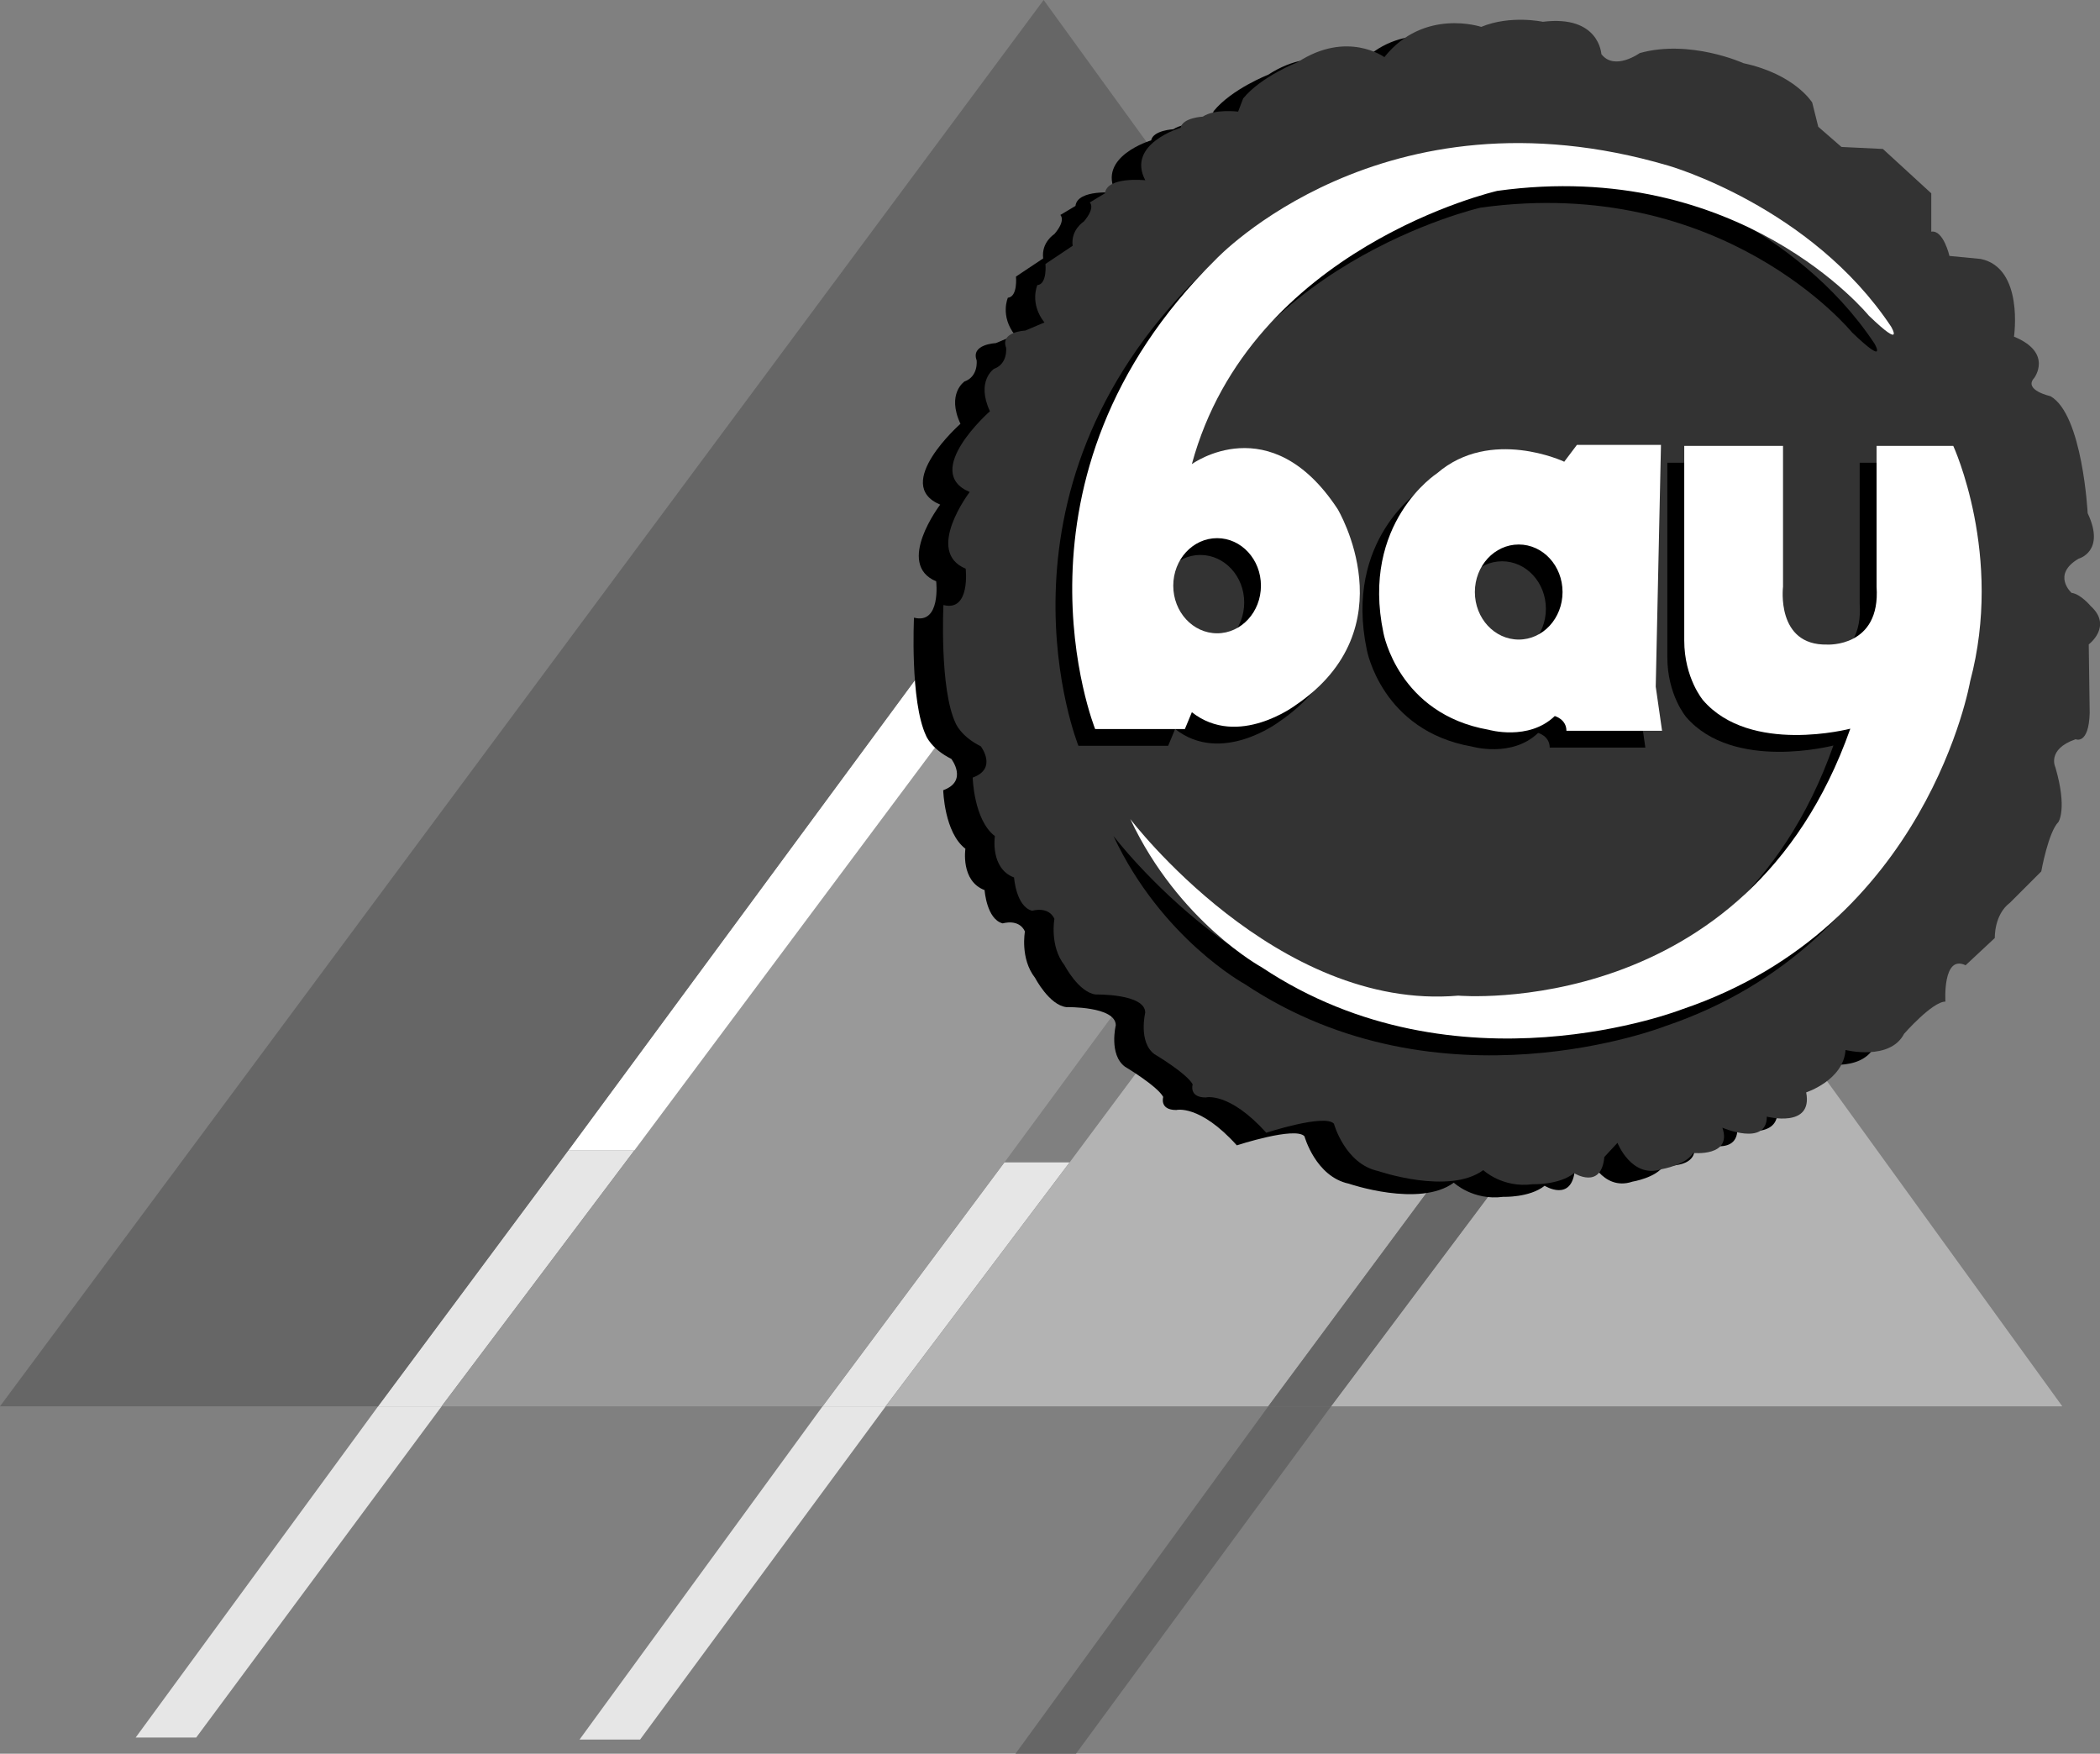
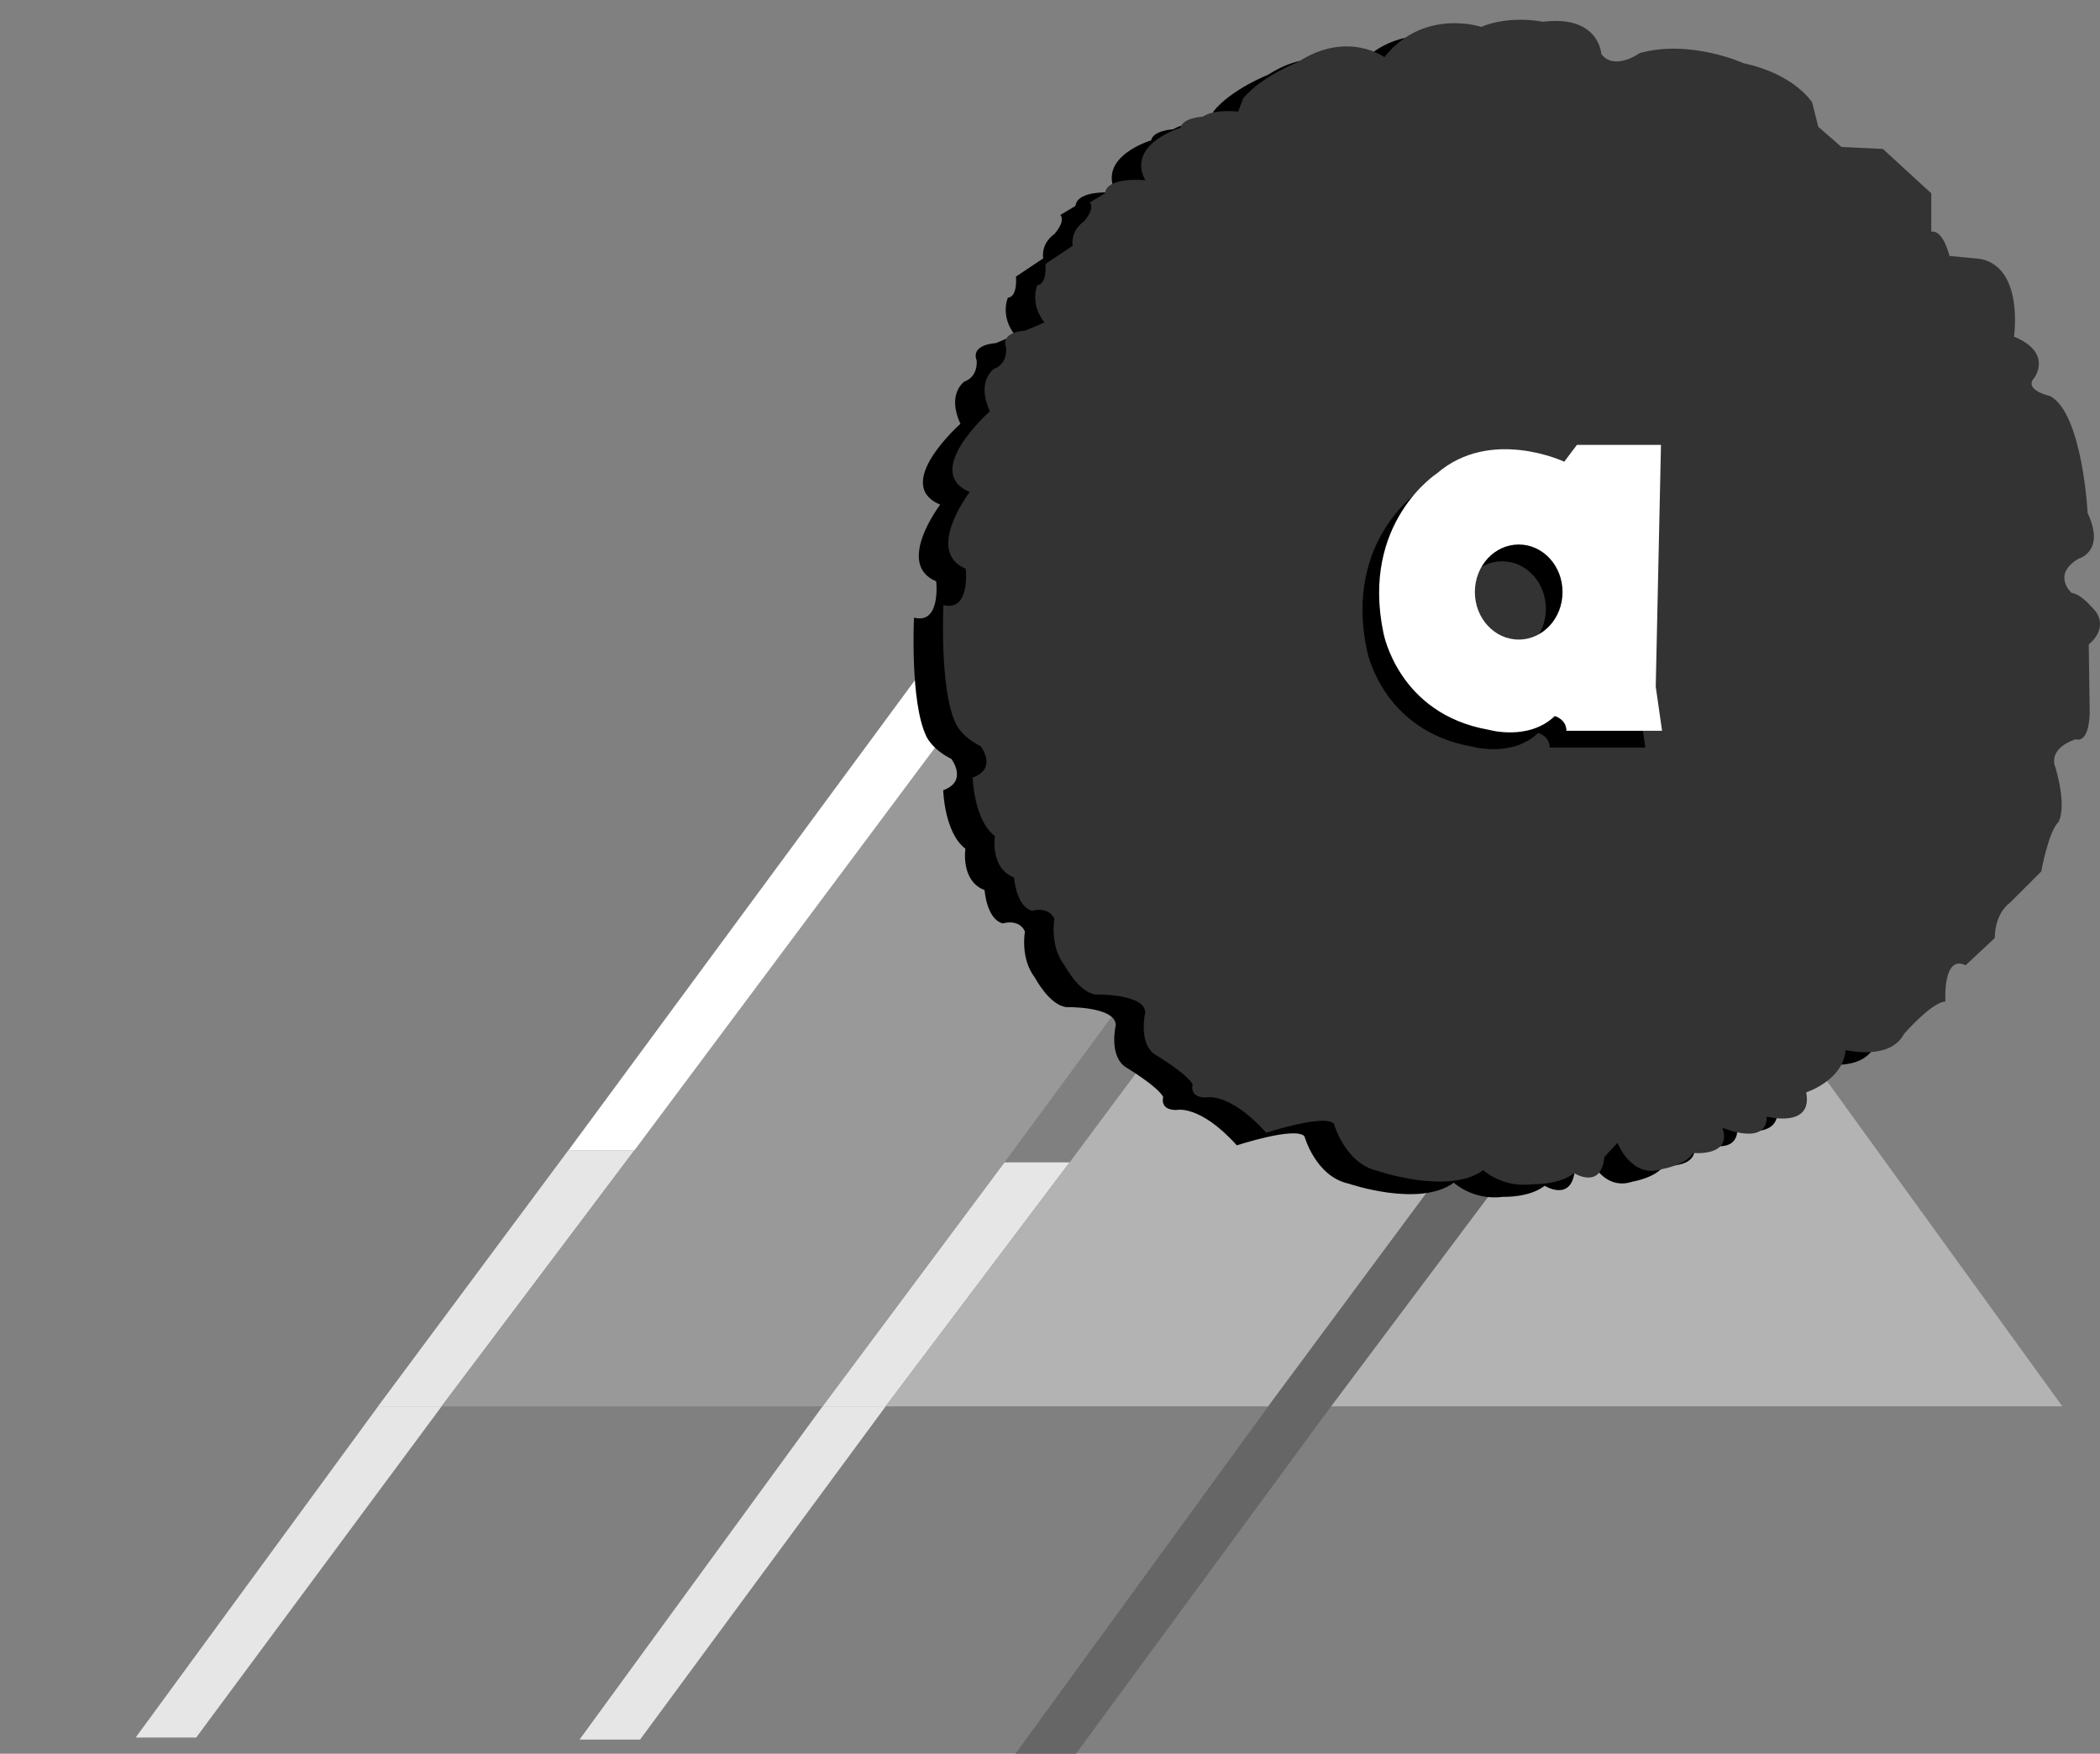
<svg xmlns="http://www.w3.org/2000/svg" width="114.25pt" height="95.406pt" version="1.2" viewBox="0 0 114.25 95.406">
  <rect x="0" y="0" width="114.25" height="95.406" fill="#808080" stroke="none" />
  <defs>
    <clipPath id="clip1">
      <path d="m441 48h64v64h-64z" />
    </clipPath>
    <clipPath id="clip2">
      <path d="m443.81 69.871s-3.734 3.293-1.098 4.391c0 0-2.473 3.238-0.219 4.172 0 0 0.273 2.359-1.211 1.977 0 0-0.219 4.555 0.66 6.422 0 0 0.273 0.715 1.371 1.262 0 0 0.934 1.211-0.438 1.703 0 0 0.055 2.305 1.207 3.184 0 0-0.273 1.758 1.043 2.25 0 0 0.109 1.594 0.988 1.812 0 0 0.879-0.273 1.207 0.438 0 0-0.273 1.484 0.551 2.527 0 0 0.77 1.48 1.699 1.59 0 0 2.691-0.055 2.691 0.988 0 0-0.383 1.594 0.496 2.254 0 0 1.754 1.039 2.086 1.645 0 0-0.223 0.715 0.711 0.715 0 0 1.262-0.332 3.293 1.918 0 0 3.184-1.039 3.68-0.492 0 0 0.602 2.195 2.414 2.578 0 0 3.844 1.32 5.711-0.051 0 0 1.043 0.988 2.688 0.766 0 0 1.43 0.055 2.254-0.602 0 0 1.48 0.93 1.645-0.879l0.715-0.77s0.77 1.977 2.414 1.43c0 0 1.316-0.223 1.703-0.879 0 0 2.141 0.219 1.59-1.375 0 0 2.418 1.043 2.418-0.602 0 0 2.523 0.656 2.141-1.32 0 0 2.027-0.656 2.141-2.305 0 0 2.414 0.605 3.184-0.879 0 0 1.535-1.754 2.25-1.754 0 0-0.164-2.582 1.098-1.977l1.59-1.484s-0.051-1.262 0.824-1.918l1.703-1.703s0.383-2.141 0.934-2.691c0 0 0.492-0.715-0.164-2.965 0 0-0.496-0.984 1.098-1.535 0 0 0.715 0.328 0.766-1.426l-0.051-3.734s1.316-0.988 0.105-2.086c0 0-0.547-0.66-1.039-0.715 0 0-1.102-0.988 0.383-1.863 0 0 1.48-0.387 0.492-2.473 0 0-0.273-5.379-2.027-6.367 0 0-1.484-0.328-0.883-0.988 0 0 1.043-1.371-1.098-2.25 0 0 0.551-3.734-1.809-4.227l-1.703-0.164s-0.328-1.43-0.988-1.32v-2.086l-2.633-2.414-2.254-0.109-1.262-1.098-0.328-1.316s-0.934-1.539-3.734-2.141c0 0-2.91-1.32-5.652-0.551 0 0-1.371 0.988-2.086 0.055 0 0-0.109-2.141-3.184-1.758 0 0-1.758-0.383-3.352 0.277 0 0-3.125-1.047-5.269 1.645 0 0-2.027-1.48-4.719 0.277 0 0-1.977 0.766-2.965 1.973l-0.273 0.715s-1.262-0.164-1.922 0.273c0 0-1.098 0.055-1.207 0.605 0 0-2.965 0.879-1.922 2.856 0 0-2.086-0.223-2.195 0.711l-0.824 0.496s0.328 0.273-0.328 1.043c0 0-0.715 0.438-0.605 1.316l-1.48 0.988s0.109 1.098-0.441 1.152c0 0-0.438 0.988 0.387 2.031l-1.043 0.441s-1.375 0.055-1.043 0.93c0 0 0.109 0.879-0.66 1.152 0 0-0.988 0.66-0.219 2.309" />
    </clipPath>
    <clipPath id="clip3">
      <path d="m443.81 69.871s-3.734 3.293-1.098 4.391c0 0-2.473 3.238-0.219 4.172 0 0 0.273 2.359-1.211 1.977 0 0-0.219 4.555 0.66 6.422 0 0 0.273 0.715 1.371 1.262 0 0 0.934 1.211-0.438 1.703 0 0 0.055 2.305 1.207 3.184 0 0-0.273 1.758 1.043 2.25 0 0 0.109 1.594 0.988 1.812 0 0 0.879-0.273 1.207 0.438 0 0-0.273 1.484 0.551 2.527 0 0 0.77 1.48 1.699 1.59 0 0 2.691-0.055 2.691 0.988 0 0-0.383 1.594 0.496 2.254 0 0 1.754 1.039 2.086 1.645 0 0-0.223 0.715 0.711 0.715 0 0 1.262-0.332 3.293 1.918 0 0 3.184-1.039 3.68-0.492 0 0 0.602 2.195 2.414 2.578 0 0 3.844 1.32 5.711-0.051 0 0 1.043 0.988 2.688 0.766 0 0 1.43 0.055 2.254-0.602 0 0 1.48 0.93 1.645-0.879l0.715-0.77s0.77 1.977 2.414 1.43c0 0 1.316-0.223 1.703-0.879 0 0 2.141 0.219 1.59-1.375 0 0 2.418 1.043 2.418-0.602 0 0 2.523 0.656 2.141-1.32 0 0 2.027-0.656 2.141-2.305 0 0 2.414 0.605 3.184-0.879 0 0 1.535-1.754 2.25-1.754 0 0-0.164-2.582 1.098-1.977l1.59-1.484s-0.051-1.262 0.824-1.918l1.703-1.703s0.383-2.141 0.934-2.691c0 0 0.492-0.715-0.164-2.965 0 0-0.496-0.984 1.098-1.535 0 0 0.715 0.328 0.766-1.426l-0.051-3.734s1.316-0.988 0.105-2.086c0 0-0.547-0.66-1.039-0.715 0 0-1.102-0.988 0.383-1.863 0 0 1.48-0.387 0.492-2.473 0 0-0.273-5.379-2.027-6.367 0 0-1.484-0.328-0.883-0.988 0 0 1.043-1.371-1.098-2.25 0 0 0.551-3.734-1.809-4.227l-1.703-0.164s-0.328-1.43-0.988-1.32v-2.086l-2.633-2.414-2.254-0.109-1.262-1.098-0.328-1.316s-0.934-1.539-3.734-2.141c0 0-2.91-1.32-5.652-0.551 0 0-1.371 0.988-2.086 0.055 0 0-0.109-2.141-3.184-1.758 0 0-1.758-0.383-3.352 0.277 0 0-3.125-1.047-5.269 1.645 0 0-2.027-1.48-4.719 0.277 0 0-1.977 0.766-2.965 1.973l-0.273 0.715s-1.262-0.164-1.922 0.273c0 0-1.098 0.055-1.207 0.605 0 0-2.965 0.879-1.922 2.856 0 0-2.086-0.223-2.195 0.711l-0.824 0.496s0.328 0.273-0.328 1.043c0 0-0.715 0.438-0.605 1.316l-1.48 0.988s0.109 1.098-0.441 1.152c0 0-0.438 0.988 0.387 2.031l-1.043 0.441s-1.375 0.055-1.043 0.93c0 0 0.109 0.879-0.66 1.152 0 0-0.988 0.66-0.219 2.309" />
    </clipPath>
  </defs>
  <g transform="translate(-343.76 -3.832)">
    <g fill="#e6e6e6" fill-rule="evenodd">
      <path d="m351.14 98.359h3.293l13.355-18.02h-3.457l-13.191 18.02" />
      <path d="m374.68 66.41-10.355 13.93h3.457l10.492-13.93h-3.594" />
      <path d="m375.29 98.469h3.293l13.363-18.129h-3.434l-13.223 18.129" />
      <path d="m398.4 67.07-9.891 13.27h3.434l10.008-13.27h-3.551" />
    </g>
    <g fill-rule="evenodd">
      <path d="m422.58 34.23-9.992-13.785-34.309 45.965-10.492 13.93h20.727l9.891-13.27 24.176-32.84" fill="#999" />
      <path d="m455.96 80.34-19.547-27.016-20.242 27.016z" fill="#b3b3b3" />
      <path d="m424.46 36.828-22.508 30.242-10.008 13.27h20.812l21.867-29.488-10.164-14.023" fill="#b3b3b3" />
      <path d="m412.76 80.34-13.754 18.898h3.293l13.879-18.898h-3.418" fill="#666" />
      <path d="m436.42 53.324-1.793-2.473-21.867 29.488h3.418l20.242-27.016" fill="#666" />
      <path d="m378.28 66.41 34.309-45.965-1.996-2.75-35.906 48.715h3.594" fill="#fff" />
-       <path d="m410.59 17.695-10.051-13.863-56.781 76.508h20.57l10.355-13.93 35.906-48.715" fill="#666" />
    </g>
    <path d="m396.01 26.891s-3.734 3.297-1.098 4.394c0 0-2.469 3.238-0.219 4.172 0 0 0.273 2.359-1.207 1.977 0 0-0.223 4.555 0.656 6.422 0 0 0.273 0.711 1.375 1.262 0 0 0.93 1.207-0.441 1.703 0 0 0.055 2.305 1.207 3.184 0 0-0.273 1.754 1.043 2.25 0 0 0.109 1.59 0.988 1.812 0 0 0.879-0.277 1.207 0.438 0 0-0.273 1.48 0.551 2.523 0 0 0.77 1.484 1.703 1.594 0 0 2.688-0.055 2.688 0.988 0 0-0.383 1.59 0.496 2.25 0 0 1.754 1.043 2.086 1.648 0 0-0.223 0.711 0.711 0.711 0 0 1.266-0.328 3.293 1.922 0 0 3.188-1.043 3.68-0.492 0 0 0.605 2.195 2.414 2.578 0 0 3.844 1.32 5.711-0.055 0 0 1.043 0.988 2.688 0.77 0 0 1.43 0.055 2.254-0.602 0 0 1.48 0.93 1.645-0.883l0.715-0.766s0.77 1.977 2.414 1.426c0 0 1.32-0.219 1.703-0.879 0 0 2.141 0.219 1.59-1.371 0 0 2.418 1.043 2.418-0.605 0 0 2.523 0.66 2.141-1.316 0 0 2.031-0.66 2.141-2.305 0 0 2.414 0.602 3.184-0.879 0 0 1.535-1.754 2.25-1.754 0 0-0.164-2.582 1.098-1.98l1.594-1.48s-0.055-1.262 0.82-1.922l1.703-1.699s0.383-2.144 0.934-2.691c0 0 0.496-0.715-0.164-2.965 0 0-0.496-0.988 1.098-1.535 0 0 0.715 0.328 0.766-1.43l-0.051-3.731s1.316-0.988 0.109-2.086c0 0-0.551-0.66-1.043-0.715 0 0-1.102-0.988 0.383-1.867 0 0 1.484-0.383 0.496-2.469 0 0-0.277-5.379-2.035-6.367 0 0-1.48-0.332-0.875-0.988 0 0 1.043-1.375-1.098-2.254 0 0 0.547-3.731-1.812-4.227l-1.703-0.164s-0.328-1.426-0.988-1.316v-2.086l-2.633-2.414-2.25-0.109-1.266-1.102-0.328-1.316s-0.934-1.535-3.731-2.141c0 0-2.91-1.316-5.656-0.547 0 0-1.371 0.988-2.086 0.055 0 0-0.109-2.141-3.184-1.758 0 0-1.758-0.383-3.348 0.273 0 0-3.129-1.043-5.269 1.648 0 0-2.031-1.48-4.723 0.273 0 0-1.977 0.77-2.965 1.977l-0.273 0.715s-1.262-0.164-1.922 0.273c0 0-1.098 0.055-1.207 0.605 0 0-2.965 0.875-1.922 2.852 0 0-2.086-0.219-2.195 0.715l-0.824 0.492s0.332 0.277-0.328 1.043c0 0-0.715 0.441-0.605 1.32l-1.48 0.988s0.109 1.098-0.441 1.152c0 0-0.438 0.988 0.387 2.031l-1.043 0.438s-1.371 0.055-1.043 0.934c0 0 0.109 0.879-0.66 1.152 0 0-0.988 0.66-0.219 2.305" />
    <g transform="translate(-46.195 -43.664)" clip-path="url(#clip1)" fill="#333">
      <g clip-path="url(#clip2)" fill="#333">
        <g clip-path="url(#clip3)" fill="#333">
          <path d="m414.4 99.828 77.766 38.453 38.41-77.676-77.766-38.453z" fill="#333" />
        </g>
      </g>
    </g>
-     <path d="m445.74 22.523c-4.348-6.555-12.125-8.766-12.125-8.766-15.551-4.574-24.625 5.109-24.625 5.109-12.047 11.891-6.559 25.539-6.559 25.539h4.883l0.379-0.914c2.516 1.98 5.641-0.383 5.641-0.383 6.176-4.191 2.289-10.672 2.289-10.672-3.66-5.566-7.93-2.441-7.93-2.441 3.203-11.816 16.621-14.867 16.621-14.867 13.191-1.828 20.203 6.785 20.203 6.785 1.984 1.906 1.223 0.609 1.223 0.609zm-36.676 11.5c1.32 0 2.387 1.16 2.387 2.586 0 1.43-1.066 2.59-2.387 2.59-1.316 0-2.383-1.16-2.383-2.59 0-1.426 1.066-2.586 2.383-2.586" />
    <path d="m432.93 42.102 0.289-13.152h-4.574l-0.688 0.914s-4.004-1.887-6.918 0.629c0 0-4.176 2.688-2.918 8.691 0 0 0.801 4.402 5.719 5.262 0 0 2.172 0.629 3.602-0.742 0 0 0.629 0.168 0.629 0.797h5.203zm-7.449-2.559c-1.316 0-2.387-1.16-2.387-2.59 0-1.43 1.07-2.586 2.387-2.586s2.383 1.156 2.383 2.586-1.066 2.59-2.383 2.59" />
-     <path d="m434.47 29.008h5.375v7.66s-0.402 3.203 2.402 3.144c0 0 2.914 0.172 2.688-3.144v-7.66h4.172s2.746 5.945 0.914 12.809c0 0-2.285 13.32-15.664 17.84 0 0-12.238 4.801-22.875-2.289 0 0-4.516-2.457-7.148-8.062 0 0 7.949 10.465 17.84 9.605 0 0 15.727 1.375 21.332-14.523 0 0-5.434 1.43-8.008-1.543 0 0-1.027-1.199-1.027-3.262v-10.574" />
    <g fill="#fff">
-       <path d="m446.65 21.609c-4.348-6.555-12.125-8.766-12.125-8.766-15.551-4.574-24.625 5.106-24.625 5.106-12.047 11.895-6.559 25.543-6.559 25.543h4.883l0.379-0.914c2.516 1.98 5.644-0.383 5.644-0.383 6.176-4.195 2.285-10.672 2.285-10.672-3.66-5.566-7.93-2.441-7.93-2.441 3.203-11.816 16.621-14.867 16.621-14.867 13.191-1.828 20.207 6.785 20.207 6.785 1.98 1.906 1.219 0.609 1.219 0.609zm-36.672 11.5c1.316 0 2.383 1.156 2.383 2.586s-1.066 2.59-2.383 2.59c-1.32 0-2.387-1.16-2.387-2.59s1.066-2.586 2.387-2.586" />
      <path d="m433.84 41.188 0.285-13.152h-4.574l-0.688 0.914s-4-1.887-6.918 0.629c0 0-4.176 2.688-2.918 8.691 0 0 0.801 4.402 5.719 5.262 0 0 2.172 0.629 3.602-0.746 0 0 0.633 0.172 0.633 0.801h5.203zm-7.453-2.562c-1.316 0-2.387-1.156-2.387-2.586s1.07-2.586 2.387-2.586 2.383 1.156 2.383 2.586-1.066 2.586-2.383 2.586" />
-       <path d="m435.39 28.09h5.375v7.664s-0.398 3.203 2.402 3.144c0 0 2.914 0.172 2.688-3.144v-7.664h4.172s2.746 5.949 0.918 12.809c0 0-2.289 13.324-15.668 17.84 0 0-12.238 4.805-22.875-2.285 0 0-4.516-2.461-7.148-8.062 0 0 7.949 10.465 17.844 9.605 0 0 15.723 1.371 21.328-14.523 0 0-5.434 1.43-8.008-1.543 0 0-1.027-1.203-1.027-3.258v-10.582" />
    </g>
  </g>
</svg>